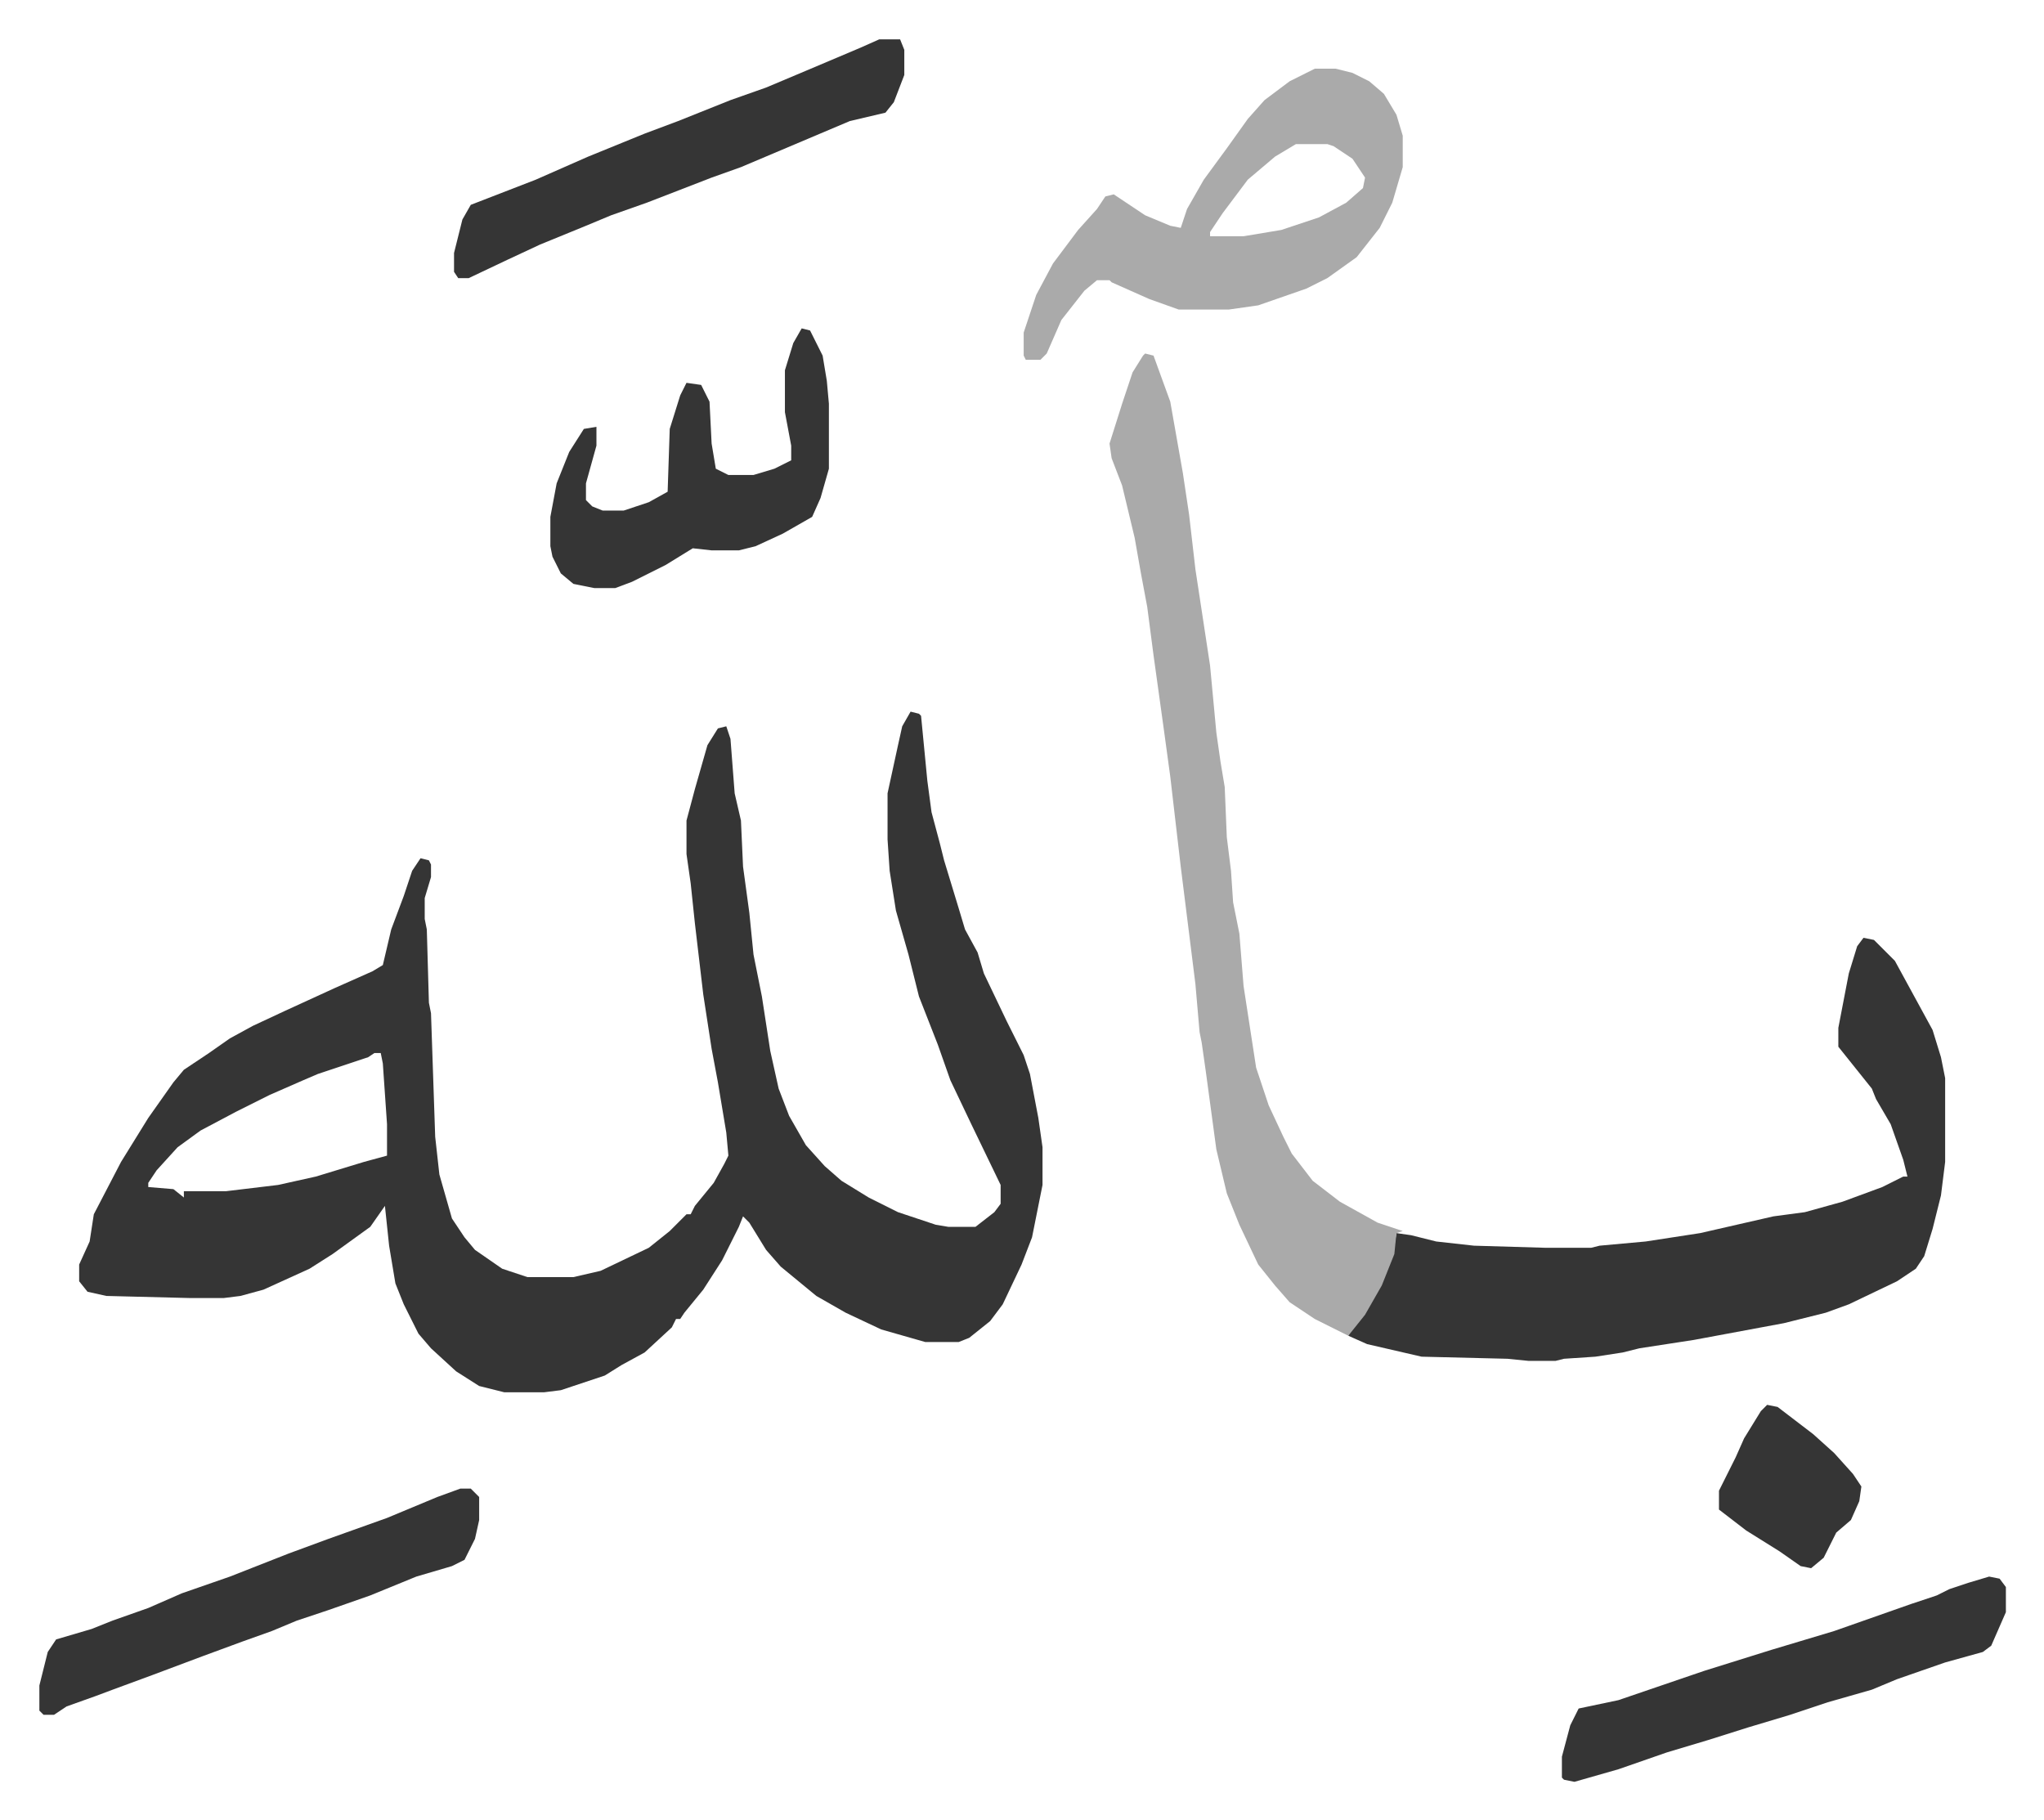
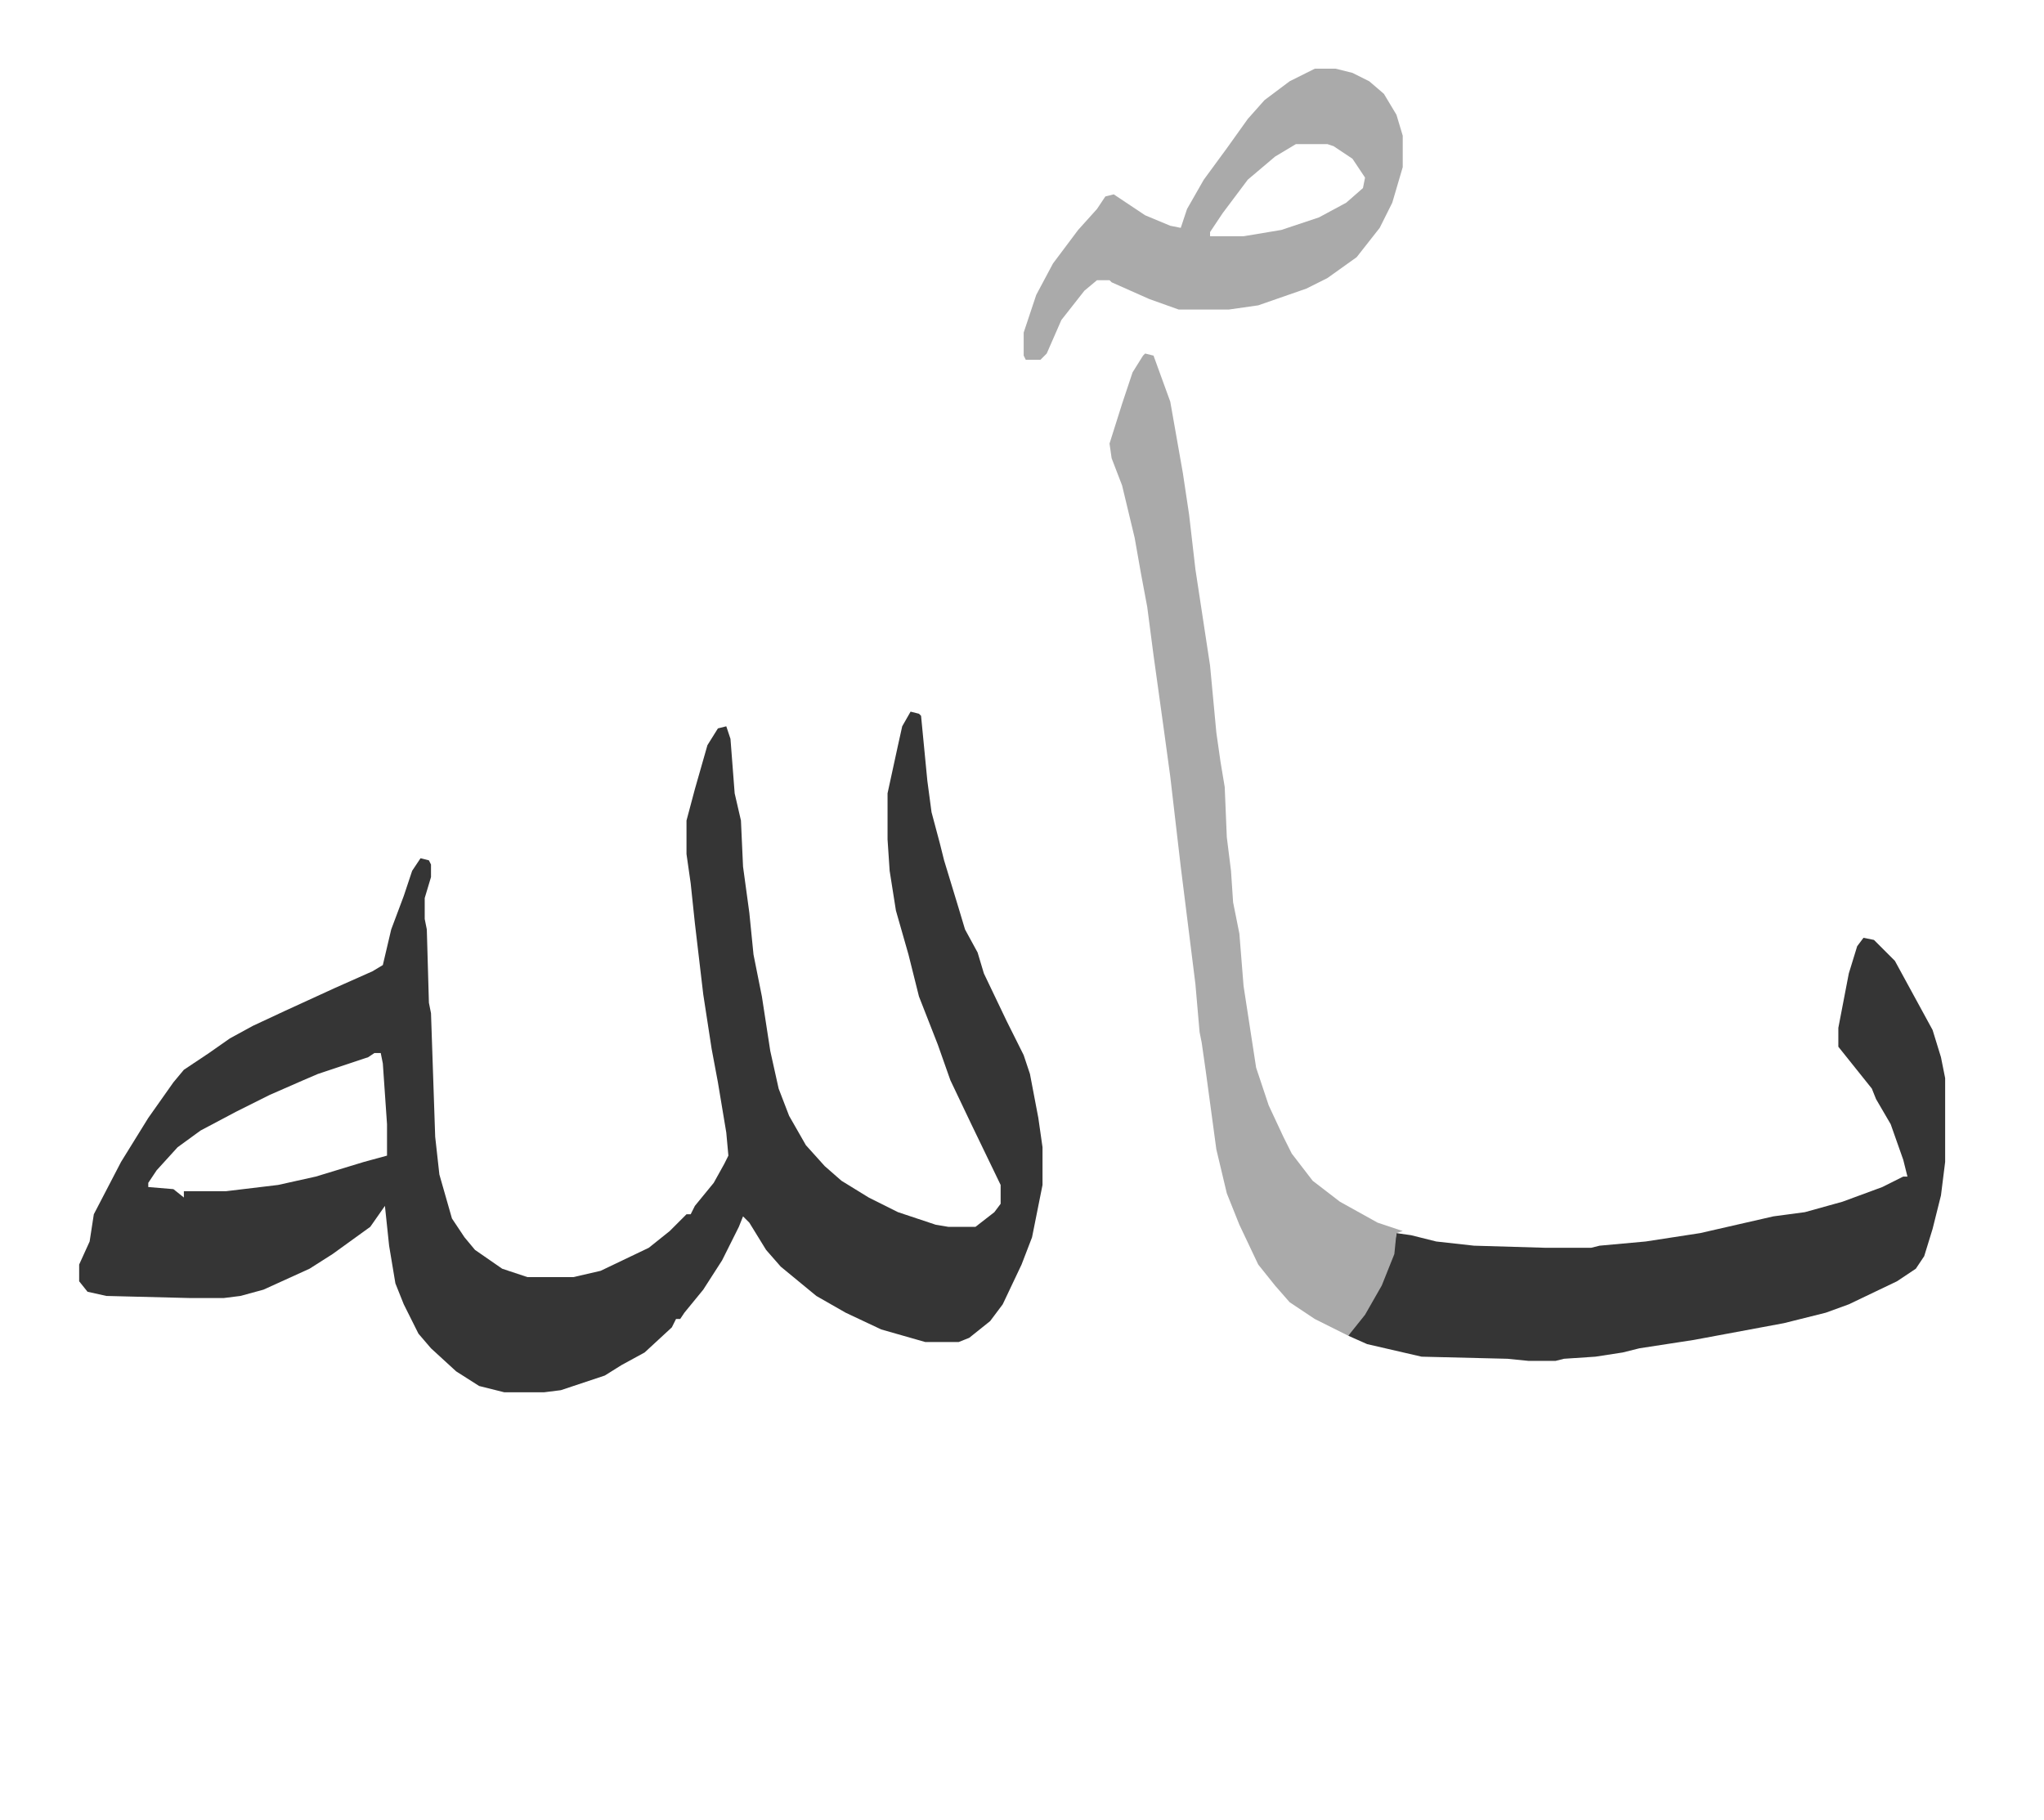
<svg xmlns="http://www.w3.org/2000/svg" viewBox="-18.8 354.2 976 869">
  <path fill="#353535" id="rule_normal" d="m416 694 4 1 1 1 3 31 2 15 4 15 2 8 7 23 3 10 6 11 3 10 11 23 8 16 3 9 4 21 2 14v18l-5 25-5 13-9 19-6 8-10 8-5 2h-16l-21-6-17-8-14-8-17-14-7-8-8-13-3-3-2 5-8 16-9 14-9 11-2 3h-2l-2 4-13 12-11 6-8 5-21 7-8 1h-19l-12-3-11-7-12-11-6-7-7-14-4-10-3-18-2-19-7 10-18 13-11 7-22 10-11 3-8 1H72l-40-1-9-2-4-5v-8l5-11 2-13 13-25 13-21 12-17 5-6 12-8 10-7 11-6 15-7 24-11 18-8 5-3 4-17 6-16 4-12 4-6 4 1 1 2v6l-3 10v10l1 5 1 35 1 5 2 59 2 18 6 21 6 9 5 6 13 9 12 4h22l13-3 23-11 10-8 8-8h2l2-4 9-11 5-9 2-4-1-11-4-24-3-16-4-26-4-34-2-19-2-14v-16l4-15 6-21 5-8 4-1 2 6 2 26 3 13 1 22 3 22 2 20 4 20 4 26 4 18 5 13 8 14 9 10 8 7 13 8 14 7 18 6 6 1h13l9-7 3-4v-9l-14-29-10-21-6-17-9-23-5-20-6-21-3-19-1-15v-22l5-23 2-9zM160 857l-3 2-9 3-15 5-7 3-16 7-16 8-17 9-11 8-10 11-4 6v2l12 1 5 4v-3h20l25-3 18-4 23-7 11-3v-15l-2-29-1-5zm711-55 5 1 10 10 6 11 12 22 4 13 2 10v40l-2 16-4 16-4 13-4 6-9 6-23 11-11 4-20 5-43 8-26 4-8 2-13 2-15 1-4 1h-13l-10-1-41-1-26-6-9-4 2-4 8-11 8-16 4-12 1-6 7 1 12 3 18 2 34 1h22l4-1 22-2 26-4 35-8 15-2 18-5 19-7 10-5h2l-2-8-6-17-7-12-2-5-8-10-8-10v-9l5-26 4-13z" />
  <path fill="#aaa" id="rule_hamzat_wasl" d="m528 523 4 1 8 22 6 34 3 20 3 26 7 46 3 32 2 14 2 12 1 24 2 16 1 15 3 15 2 25 6 39 6 18 7 15 4 8 10 13 13 10 18 10 12 4-3 1-1 10-6 15-8 14-8 10-16-8-12-8-7-8-8-10-9-19-6-15-5-21-5-37-2-14-1-5-2-23-7-56-5-43-3-22-5-36-3-23-3-16-3-17-6-25-5-13-1-7 6-19 5-15 5-8zm81-136h10l8 2 8 4 7 6 6 10 3 10v15l-5 17-6 12-11 14-14 10-10 5-23 8-14 2h-24l-14-5-18-8-1-1h-6l-6 5-11 14-7 16-3 3h-7l-1-2v-11l6-18 8-15 12-16 9-10 4-6 4-1 6 4 9 6 12 5 5 1 3-9 8-14 11-15 10-14 8-9 12-9zm-9 36-10 6-13 11-12 16-6 9v2h16l18-3 18-6 13-7 8-7 1-5-6-9-9-6-3-1z" />
-   <path fill="#353535" id="rule_normal" d="M401 373h10l2 5v12l-5 13-4 5-17 4-26 11-26 11-14 5-31 12-17 6-12 5-22 9-15 7-19 9h-5l-2-3v-9l4-16 4-7 31-12 25-11 27-11 16-6 25-10 17-6 19-8 26-11zm530 734 5 1 3 4v12l-7 16-4 3-18 5-23 8-12 5-21 6-18 6-20 6-19 6-20 6-23 8-21 6-5-1-1-1v-10l4-15 4-8 19-4 41-14 16-5 16-5 30-9 37-13 12-4 6-3 9-3zm-730-42h5l4 4v11l-2 9-5 10-6 3-17 5-22 9-20 7-15 5-12 5-14 5-19 7-24 9-19 7-8 3-14 5-6 4H2l-2-2v-12l4-16 4-6 17-5 10-4 17-6 16-7 23-8 28-11 19-7 28-10 24-10zm163-554 4 1 6 12 2 12 1 11v31l-4 14-4 9-14 8-13 6-8 2h-13l-9-1-13 8-16 8-8 3h-10l-10-2-6-5-4-8-1-5v-14l3-16 6-15 7-11 6-1v9l-5 18v8l3 3 5 2h10l12-4 9-5 1-30 5-16 3-6 7 1 4 8 1 20 2 12 6 3h12l10-3 8-4v-7l-3-16v-20l4-13zm461 514 5 1 17 13 10 9 9 10 4 6-1 7-4 9-7 6-6 12-6 5-5-1-10-7-16-10-13-10v-9l8-16 4-9 8-13z" />
</svg>